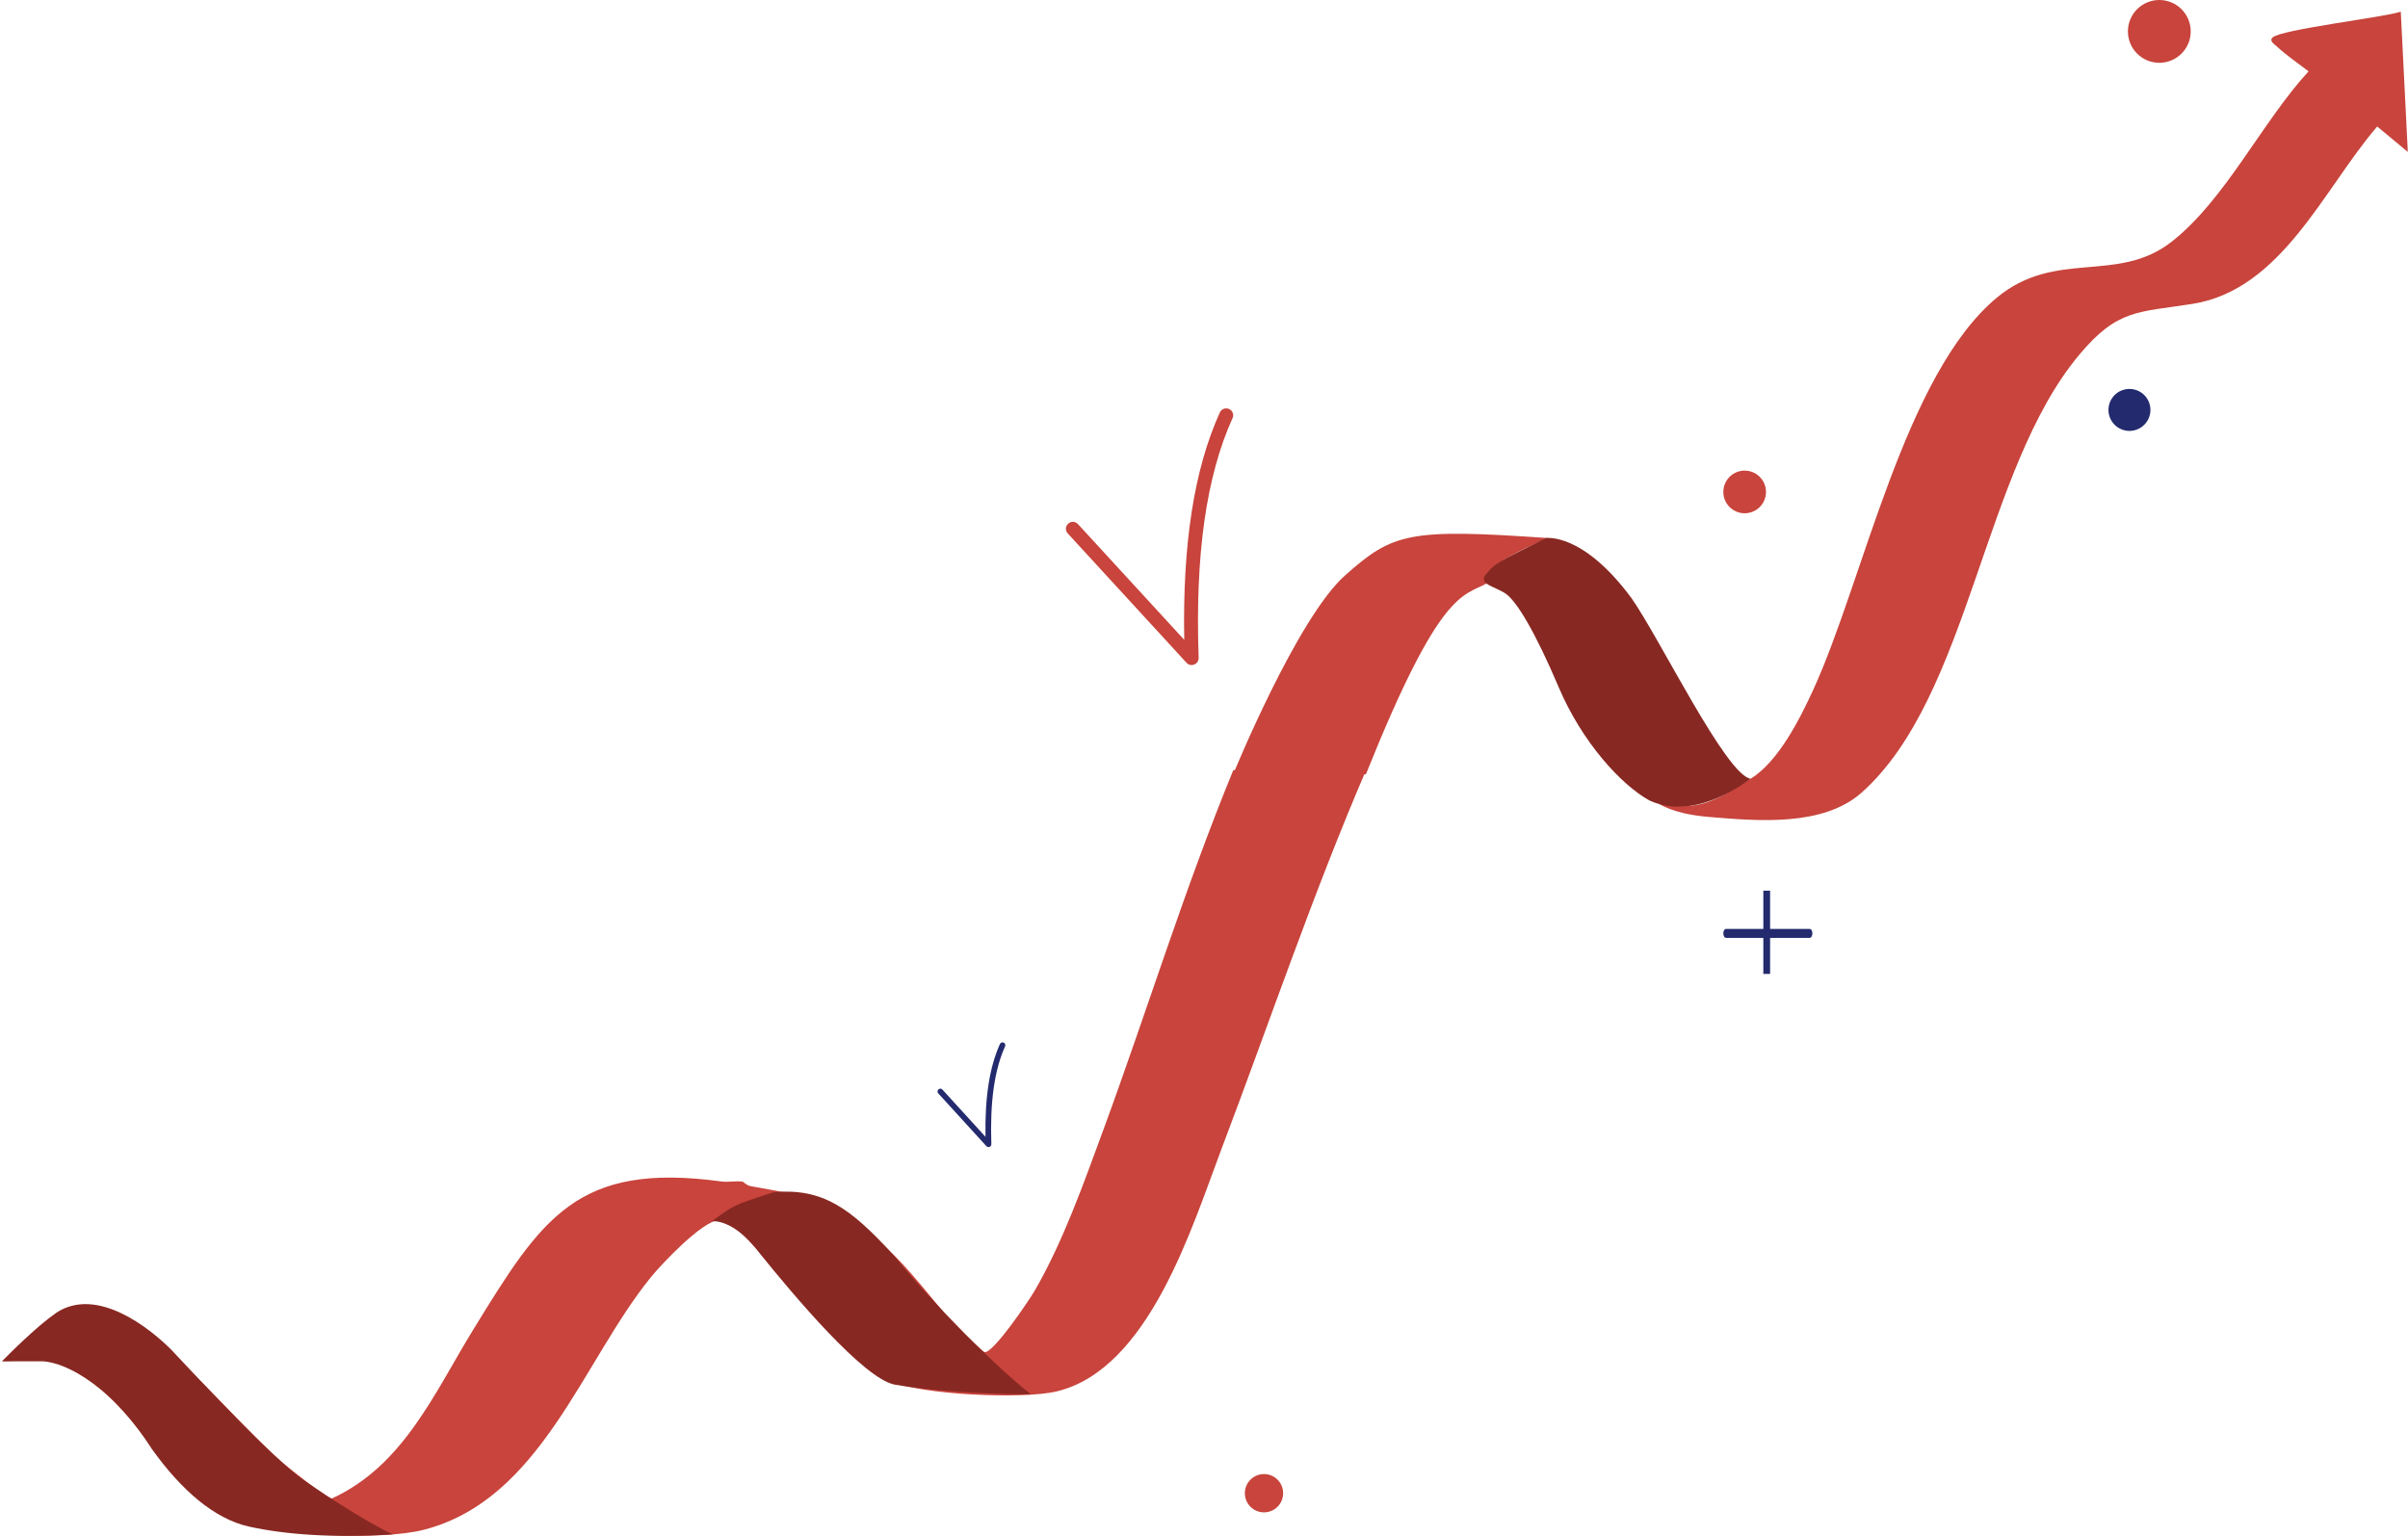
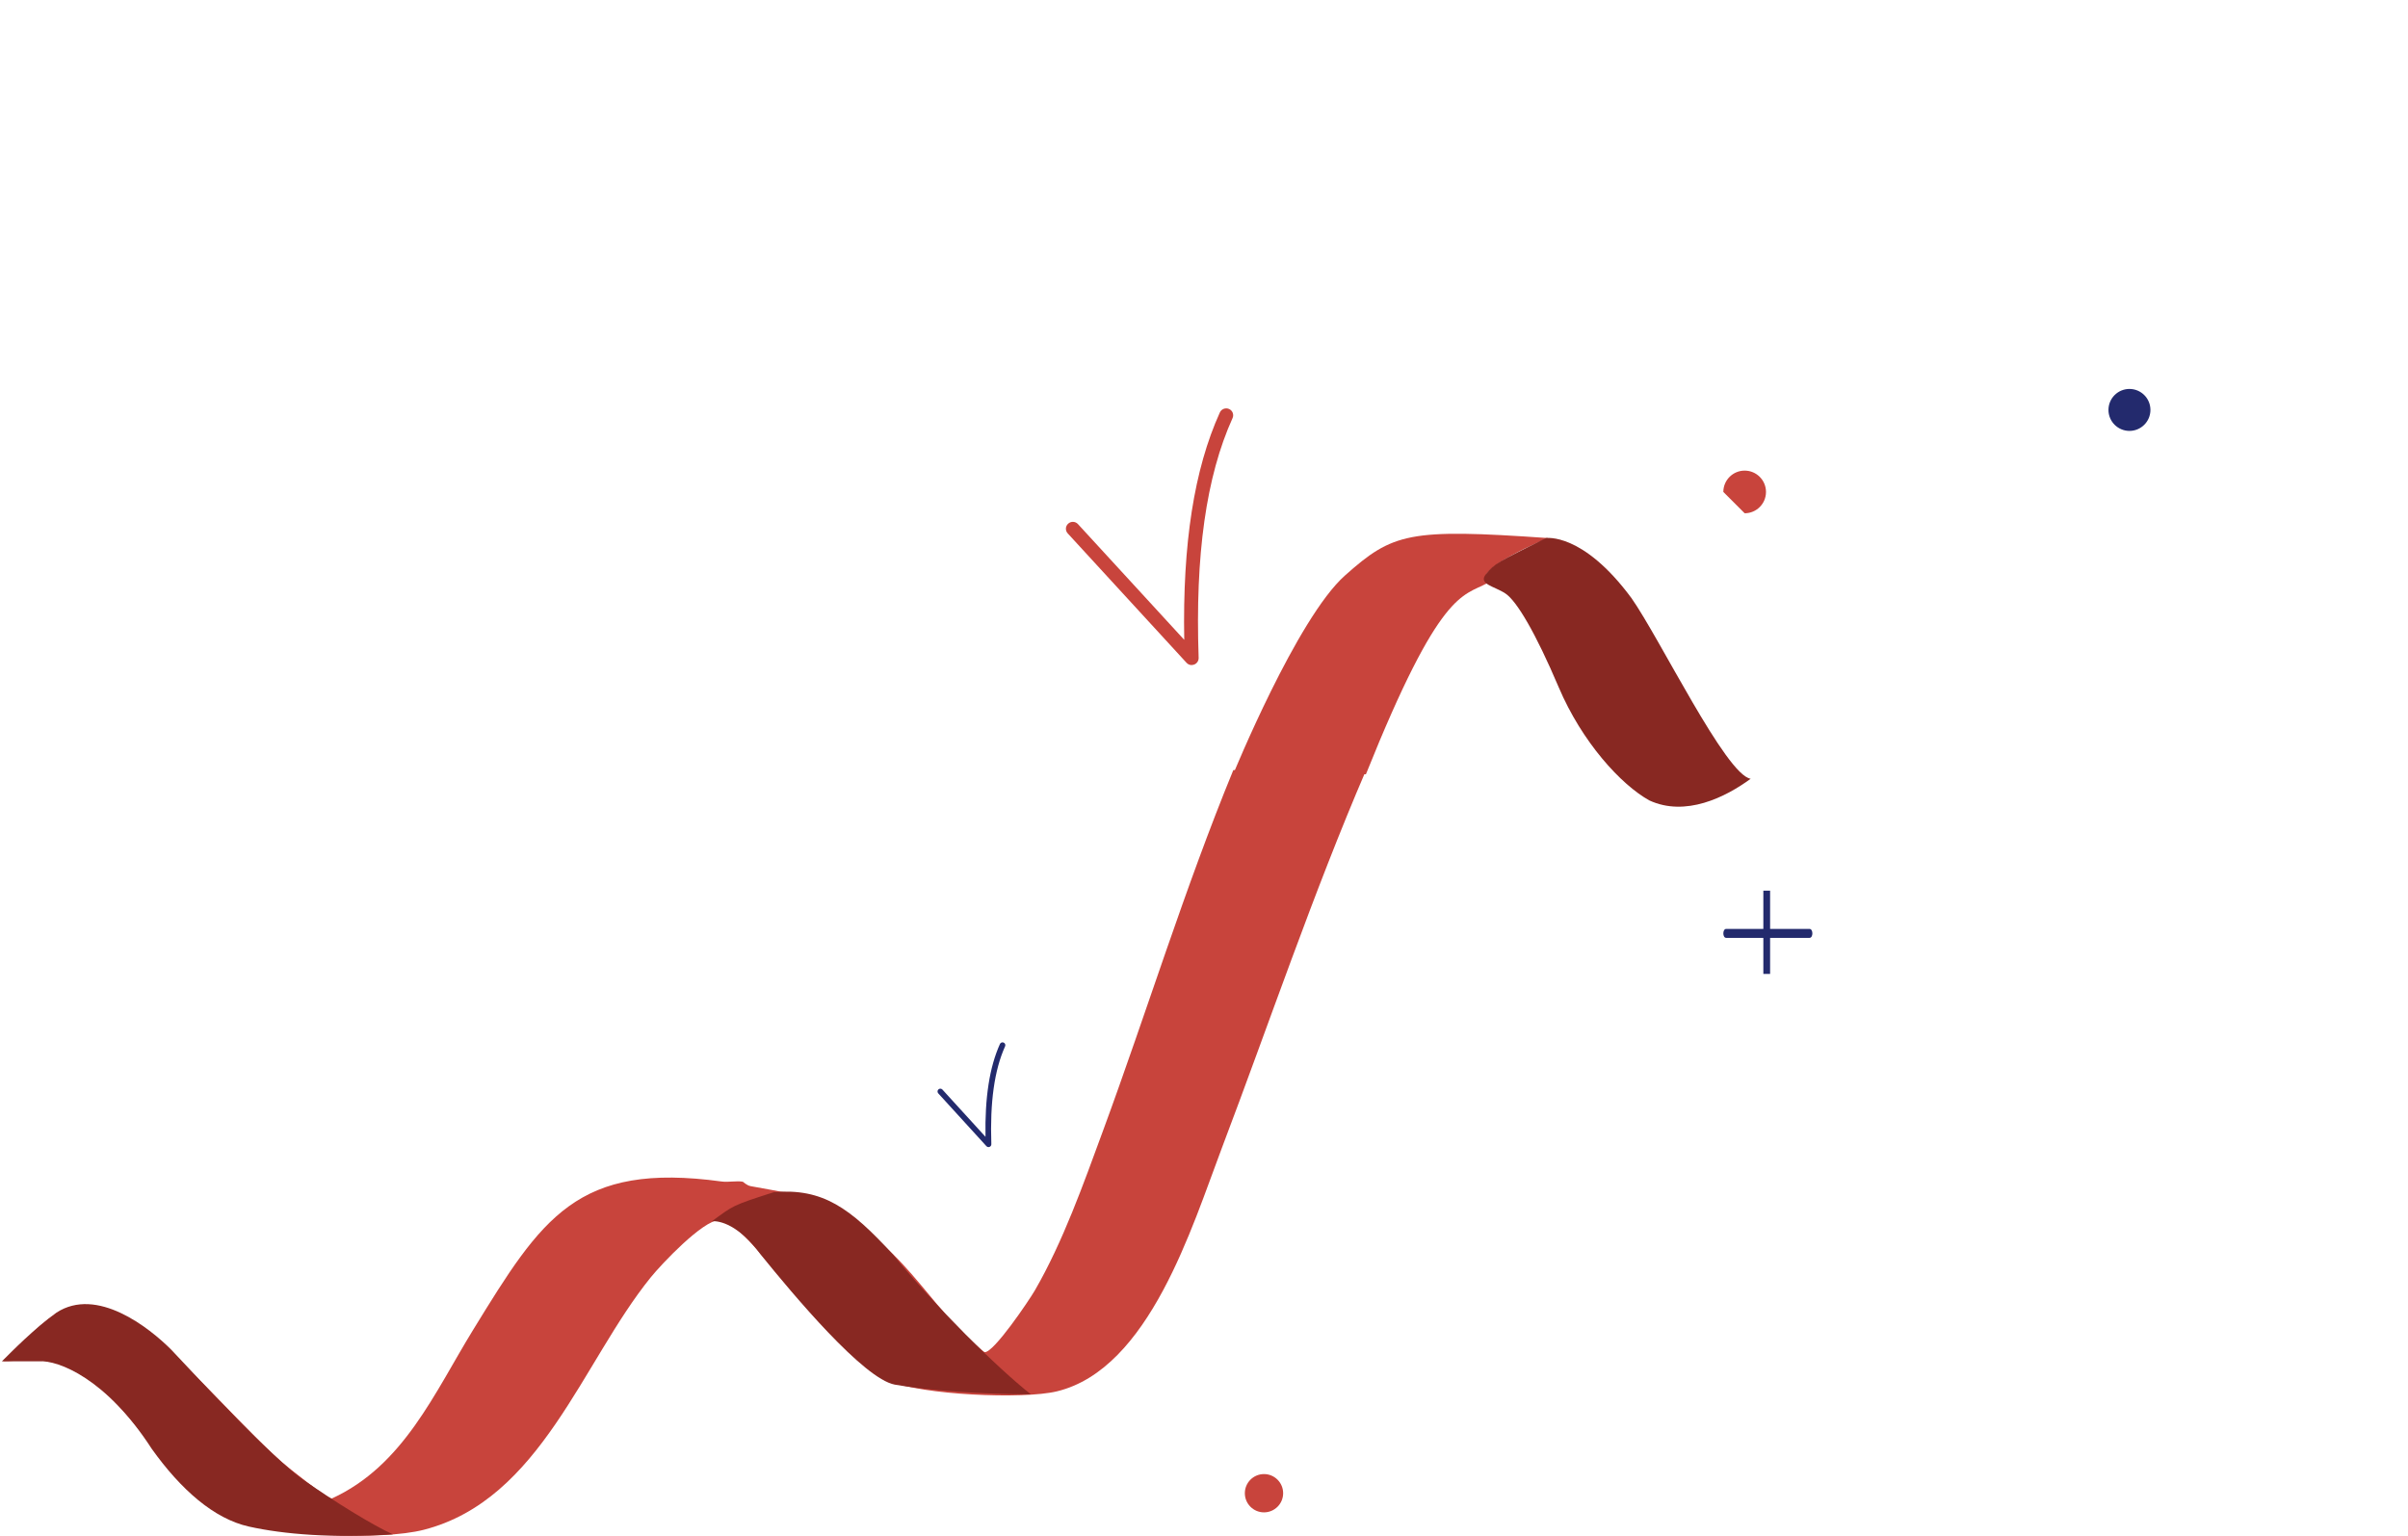
<svg xmlns="http://www.w3.org/2000/svg" width="619" height="395" viewBox="0 0 619 395" fill="none">
  <path d="M306.338 171C305.838 171 305.371 170.801 305.021 170.42L274.469 137.141C273.802 136.412 273.852 135.302 274.586 134.64C275.319 133.977 276.437 134.027 277.104 134.756L304.421 164.507C303.97 139.792 306.972 120.626 313.576 106.049C313.976 105.154 315.044 104.757 315.944 105.154C316.845 105.552 317.245 106.595 316.845 107.49C310.057 122.498 307.206 142.657 308.123 169.145C308.139 169.89 307.706 170.569 307.005 170.851C306.789 170.934 306.555 170.983 306.338 170.983V171Z" fill="#C8443C" />
  <path d="M324.922 388.844C327.64 388.844 329.844 386.64 329.844 383.922C329.844 381.204 327.64 379 324.922 379C322.204 379 320 381.204 320 383.922C320 386.64 322.204 388.844 324.922 388.844Z" fill="#C8443C" />
  <path d="M455.023 229V238.83H465.144C466.138 238.83 466.138 241.142 465.144 241.142H455.023V250.398H453.285V241.142H443.745C442.752 241.142 442.752 238.83 443.745 238.83H453.285V229H455.023Z" fill="#232A6D" />
  <path d="M547.395 110.79C550.375 110.79 552.79 108.375 552.79 105.395C552.79 102.415 550.375 100 547.395 100C544.416 100 542 102.415 542 105.395C542 108.375 544.416 110.79 547.395 110.79Z" fill="#232A6D" />
-   <path d="M555.073 16.145C559.531 16.145 563.145 12.531 563.145 8.072C563.145 3.614 559.531 0 555.073 0C550.614 0 547 3.614 547 8.072C547 12.531 550.614 16.145 555.073 16.145Z" fill="#C8443C" />
-   <path d="M448.483 131.966C451.511 131.966 453.966 129.511 453.966 126.483C453.966 123.455 451.511 121 448.483 121C445.455 121 443 123.455 443 126.483C443 129.511 445.455 131.966 448.483 131.966Z" fill="#C8443C" />
+   <path d="M448.483 131.966C451.511 131.966 453.966 129.511 453.966 126.483C453.966 123.455 451.511 121 448.483 121C445.455 121 443 123.455 443 126.483Z" fill="#C8443C" />
  <path d="M254.11 294.937C253.907 294.937 253.718 294.856 253.576 294.7L241.19 281.118C240.92 280.82 240.94 280.368 241.237 280.097C241.535 279.827 241.988 279.847 242.258 280.144L253.333 292.287C253.15 282.2 254.367 274.377 257.044 268.428C257.207 268.063 257.639 267.901 258.004 268.063C258.37 268.225 258.532 268.651 258.37 269.016C255.618 275.141 254.462 283.369 254.834 294.18C254.84 294.484 254.665 294.761 254.381 294.876C254.293 294.91 254.198 294.93 254.11 294.93V294.937Z" fill="#232A6D" />
-   <path d="M617.145 3L618.95 39.055L611.087 32.524C597.396 48.405 586.592 74.489 563.598 78.133C549.623 80.35 544.39 79.37 534.479 91.228C509.693 120.867 506.347 178.868 478.654 203.694C468.688 212.625 451.847 211.09 439.332 210.049C435.141 209.704 429.887 208.798 426.311 206.587C437.277 208.859 441.881 205.249 450.021 200.225C457.1 195.858 462.597 185.02 466.133 177.3C479.039 149.128 489.607 96.123 513.365 76.483C528.421 64.03 544.215 73.021 558.115 62.245C571.941 51.529 581.528 31.274 593.441 18.34C590.845 16.346 587.708 14.216 585.341 11.992C584.625 11.316 583.259 10.579 584.172 9.653C586.207 7.577 612.777 4.474 617.145 3Z" fill="#C8443C" />
  <path d="M397.969 138.344C397.969 138.344 377.923 146.443 382.351 149.912C375.989 153.38 370.208 151.46 351.122 199.069C327.026 198.873 317 199.069 317 199.069C317 199.069 333.388 158.971 345.727 147.978C358.066 136.992 362.116 135.843 397.969 138.344Z" fill="#C8443C" />
  <path d="M397.394 138.344C397.394 138.344 406.84 136.796 419.374 153.765C426.703 164.177 443.666 199.265 450.028 200.225C443.477 205.039 433.254 210.056 424.005 205.81C416.677 201.76 406.657 190.774 400.68 176.698C394.704 162.629 389.883 154.529 386.996 152.603C384.103 150.676 379.884 150.223 381.986 147.593C384.123 144.916 385.069 144.517 397.408 138.344H397.394Z" fill="#882822" />
  <path d="M317.624 198.013H351.165C337.454 229.904 326.332 262.89 314.027 295.335C306.421 315.387 295.448 351.929 271.744 357.717C262.996 359.853 236.817 358.663 228.556 355.026C219.334 350.963 208.334 337.326 201.721 329.808C198.693 326.367 189.45 313.724 184.894 313.711C180.715 313.697 170.04 325.008 167.268 328.436C149.669 350.165 139.048 385.571 108.962 393.319C97.874 396.172 71.188 394.867 60.269 390.871C48.167 386.443 40.25 372.191 31.684 362.74C15.742 345.155 10 350 0.5 350C4.5 350 14.106 328.334 30.968 338.043C45.328 346.311 59.674 364.586 72.392 375.849C74.028 377.296 84.061 385.341 85.312 385.274C103.769 376.796 111.659 358.129 121.672 341.836C139.284 313.17 148.276 298.668 185.522 303.779C187.267 304.016 189.471 303.529 190.958 303.84C191.08 303.867 191.918 304.78 192.986 304.976C199.653 306.213 211.315 307.984 216.981 311.358C219.631 312.933 227.203 320.133 229.718 322.621C236.074 328.909 241.489 336.718 247.628 342.883C248.23 343.485 252.76 347.623 253.118 347.65C255.444 347.832 264.537 334.331 266.025 331.769C273.239 319.309 278.526 304.367 283.502 290.832C294.88 259.922 304.501 228.484 317.036 198H317.617L317.624 198.013Z" fill="#C8443C" />
  <path d="M229.5 322.5C240.5 336 256.333 351.667 265 358.5C253 358.5 238 357.5 230 356C222 354.5 204 333 195.5 322.5C189.9 314.9 185 313.833 183 314C188.5 310 188 310 199 306.5C211.5 305.5 218.5 310.5 229.5 322.5Z" fill="#882822" />
  <path d="M78 380.5C86 386.1 95.833 392.167 101 394.5C85.5 395.5 73 394.5 64 392.5C55 390.5 46.5 383 39 372.5C27.4 354.5 15 349.667 10 350H0.5C2.833 347.667 8.9 341.5 14.5 337.5C24.9 330.7 38.333 341.333 44 347C52 355.5 70 374.9 78 380.5Z" fill="#882822" />
</svg>